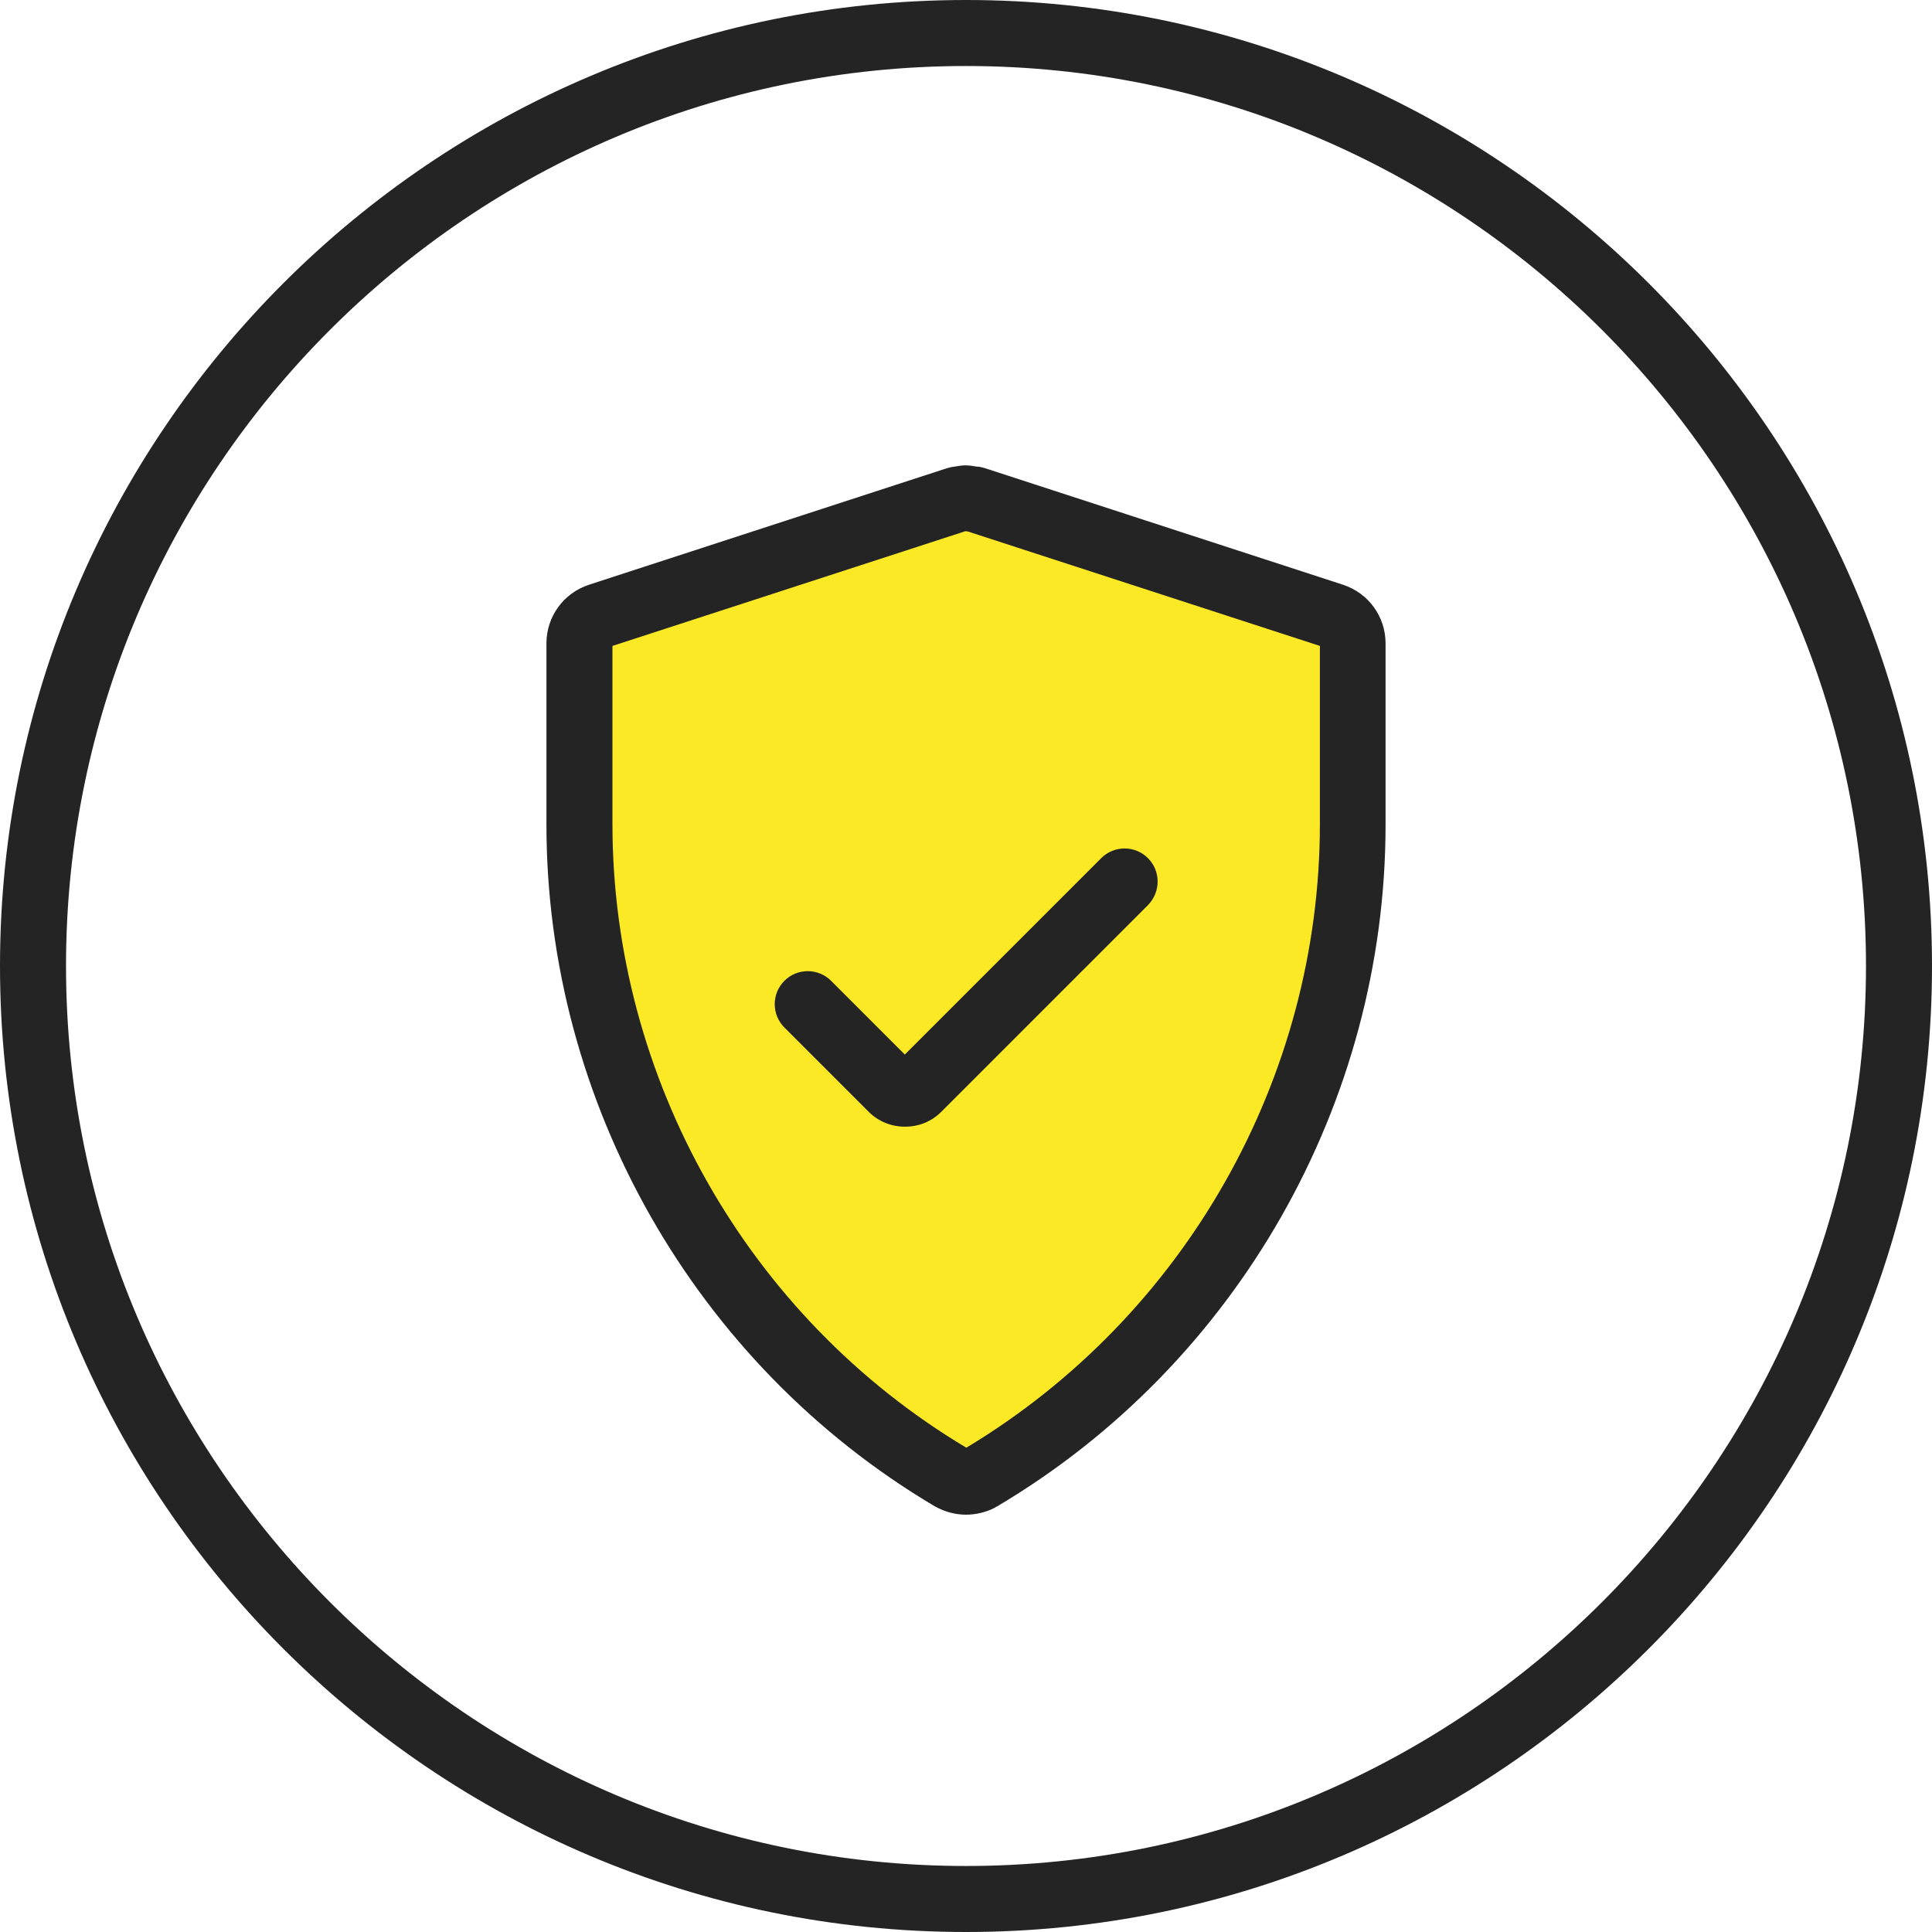
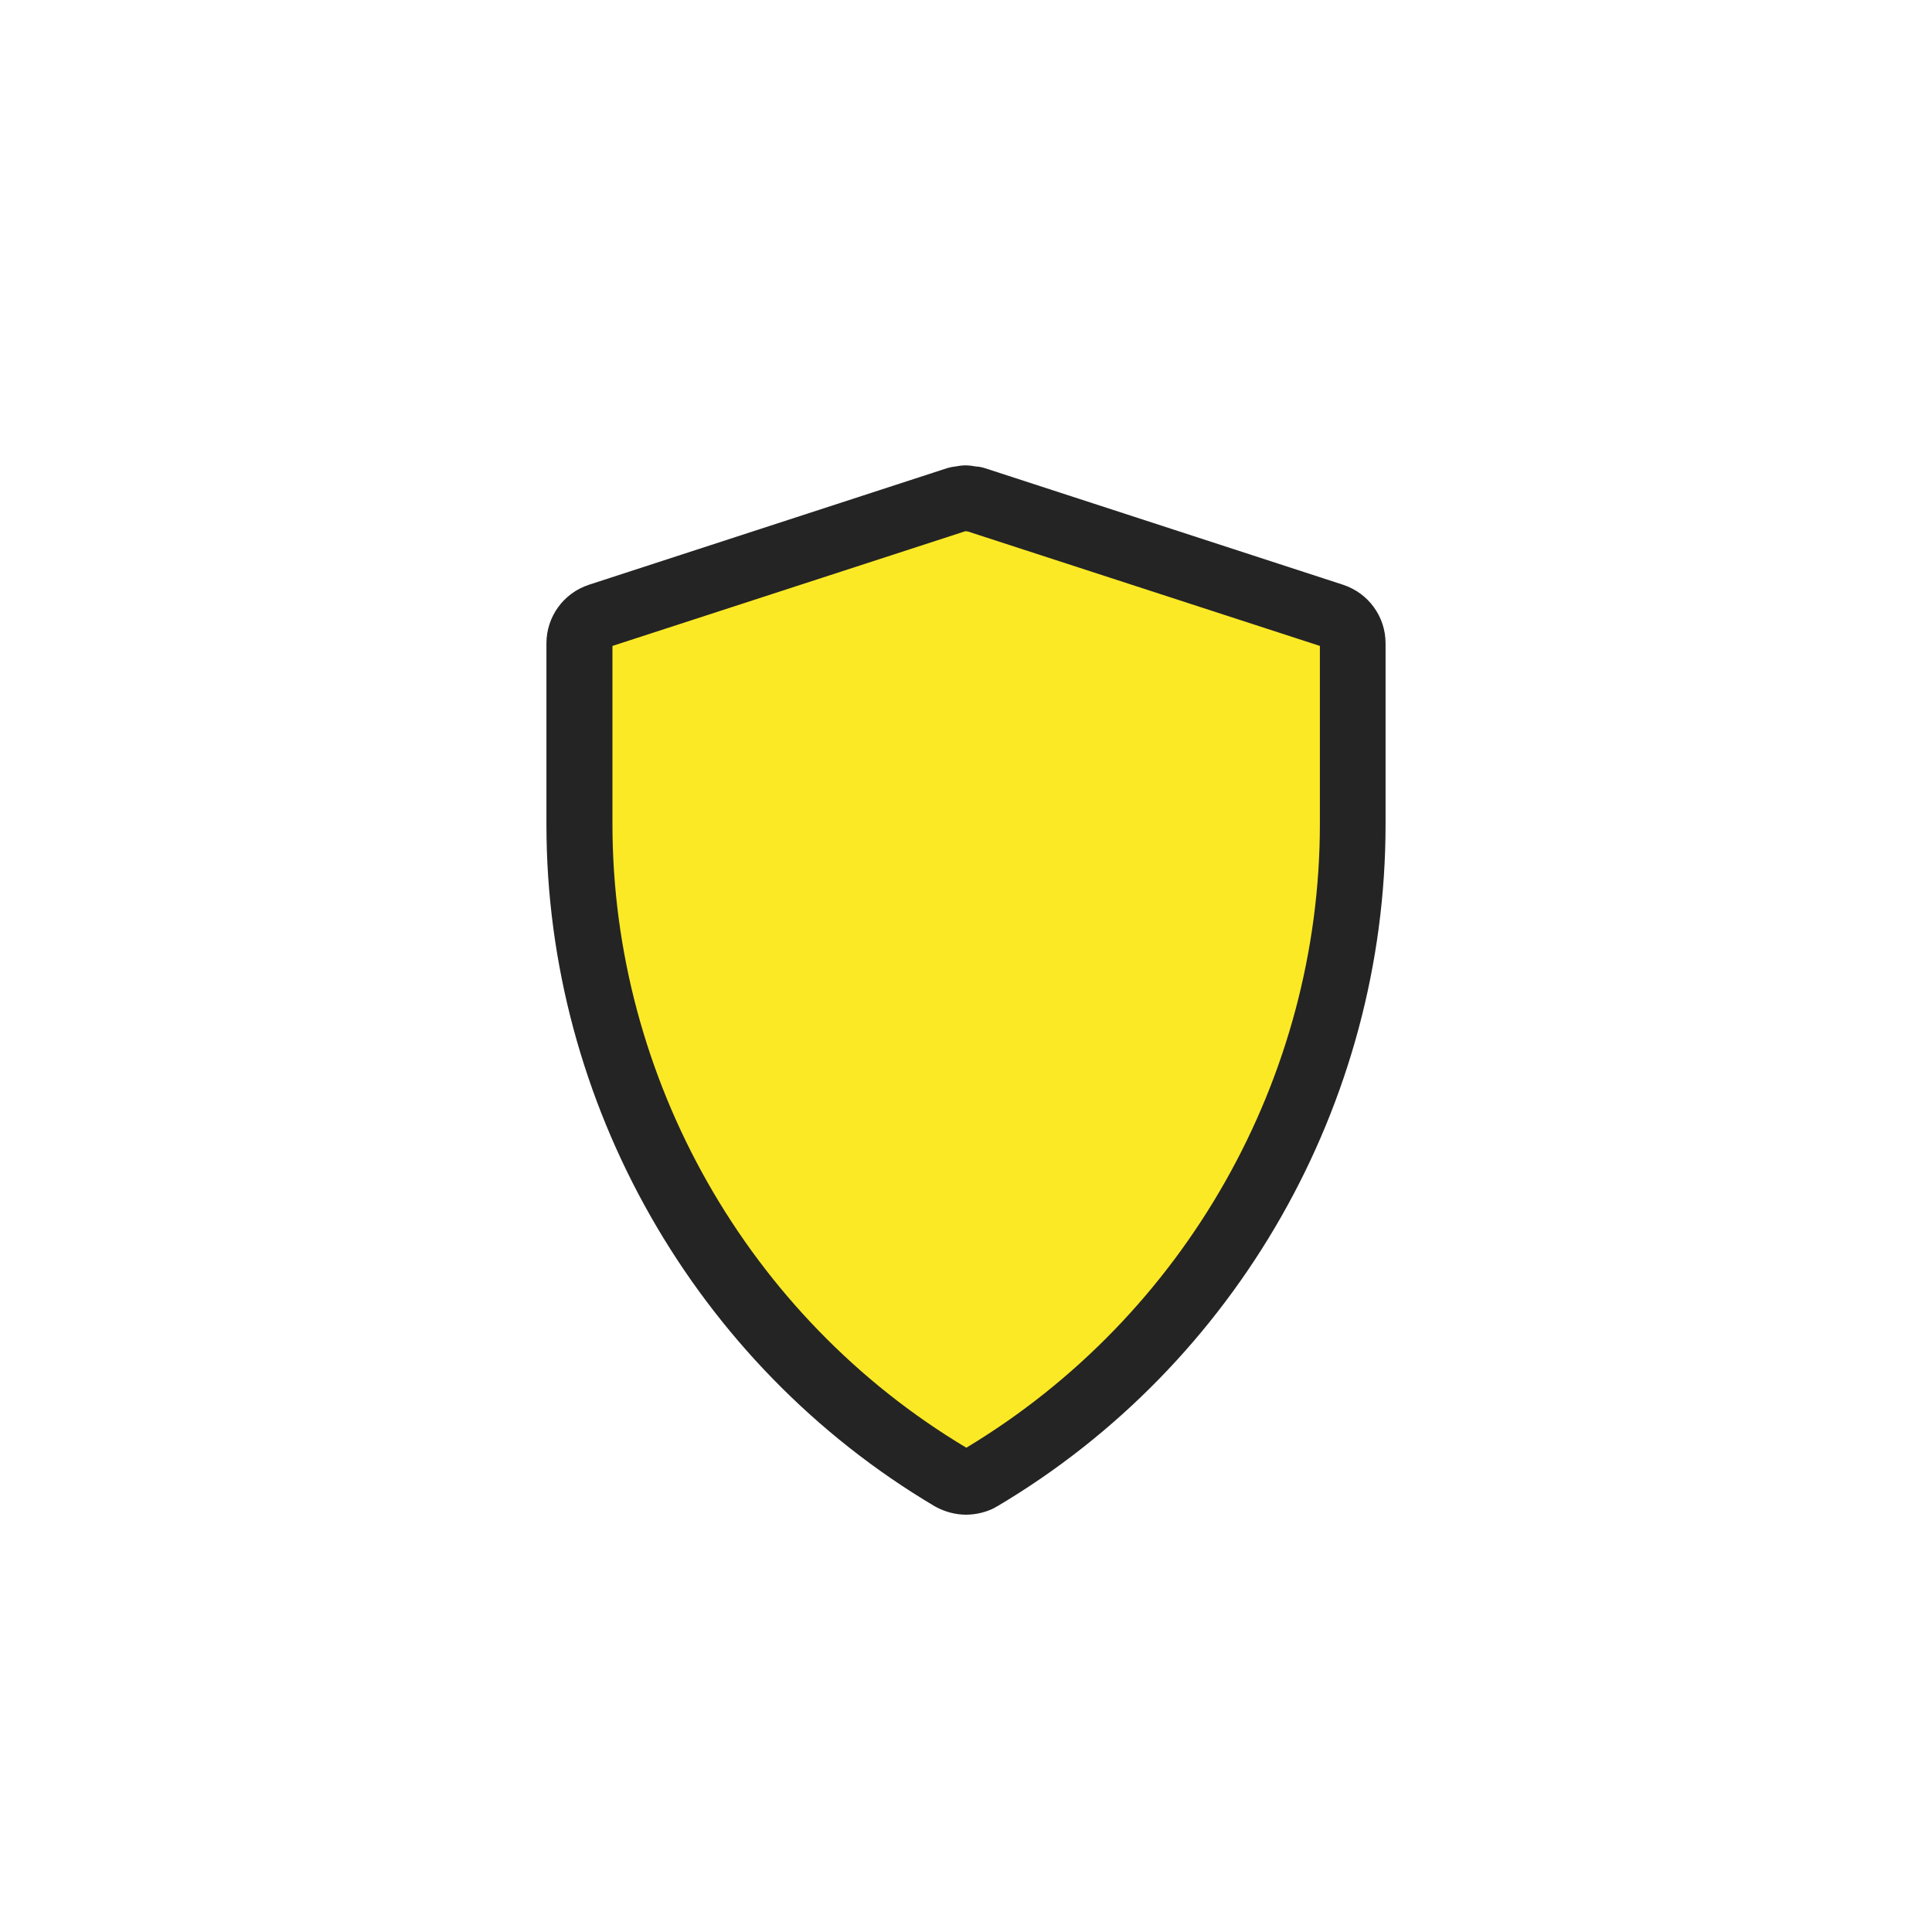
<svg xmlns="http://www.w3.org/2000/svg" fill="none" height="60" viewBox="0 0 60 60" width="60">
  <path d="m41.4 19.12-11.12-3.62c-.02-.01-.05 0-.07-.01-.07-.02-.14-.02-.21-.02s-.14 0-.21.02c-.02.01-.05 0-.07.01l-11.12 3.62c-.37.12-.61.46-.61.85v5.63c0 8.29 4.43 16.06 11.55 20.29h.01s0 0 .01.01c.14.08.29.12.44.12s.3-.04.44-.12c0 0 0 0 .01-.01h.01c7.13-4.23 11.56-12.01 11.56-20.29v-5.63c-.01-.39-.26-.73-.62-.85z" fill="#fce925" />
  <g fill="#242424">
    <path clip-rule="evenodd" d="m29.05 46.79c.29.16.62.25.95.25s.66-.09.9-.22c.01-.01.03-.02.05-.03 0 0 .01-.01.02-.01 7.44-4.41 12.06-12.52 12.06-21.17v-5.63c0-.83-.53-1.56-1.32-1.82l-11.12-3.62c-.1-.03-.19-.05-.26-.05-.28-.05-.41-.05-.68 0-.09.01-.17.03-.24.05l-11.12 3.62c-.79.26-1.32.99-1.32 1.82v5.63c0 8.64 4.62 16.76 12.06 21.17.005 0 .007.003.01.005s.005.005.01.005zm-10.03-21.2v-5.53l10.92-3.55c.01-.01.03-.01.04-.01h.04c.01 0 .018.003.025.005s.015.005.025.005l10.92 3.55v5.53c0 7.88-4.18 15.28-10.98 19.37-6.78-4.05-10.99-11.47-10.99-19.37z" fill-rule="evenodd" />
-     <path d="m35.65 26.65c-.4-.4-1.05-.4-1.45 0l-6.1 6.1-2.29-2.29c-.4-.4-1.05-.4-1.45 0s-.4 1.05 0 1.45l2.62 2.62c.31.31.72.46 1.12.46h.01c.41 0 .81-.15 1.12-.46l6.43-6.43c.39-.41.39-1.05-.01-1.45z" />
-     <path clip-rule="evenodd" d="m0 30c0 16.54 13.46 30 30 30s30-13.46 30-30-13.46-30-30-30-30 13.46-30 30zm2.05-0c0-15.41 12.54-27.95 27.95-27.95s27.95 12.54 27.95 27.95-12.54 27.95-27.95 27.95-27.95-12.54-27.95-27.95z" fill-rule="evenodd" />
  </g>
</svg>